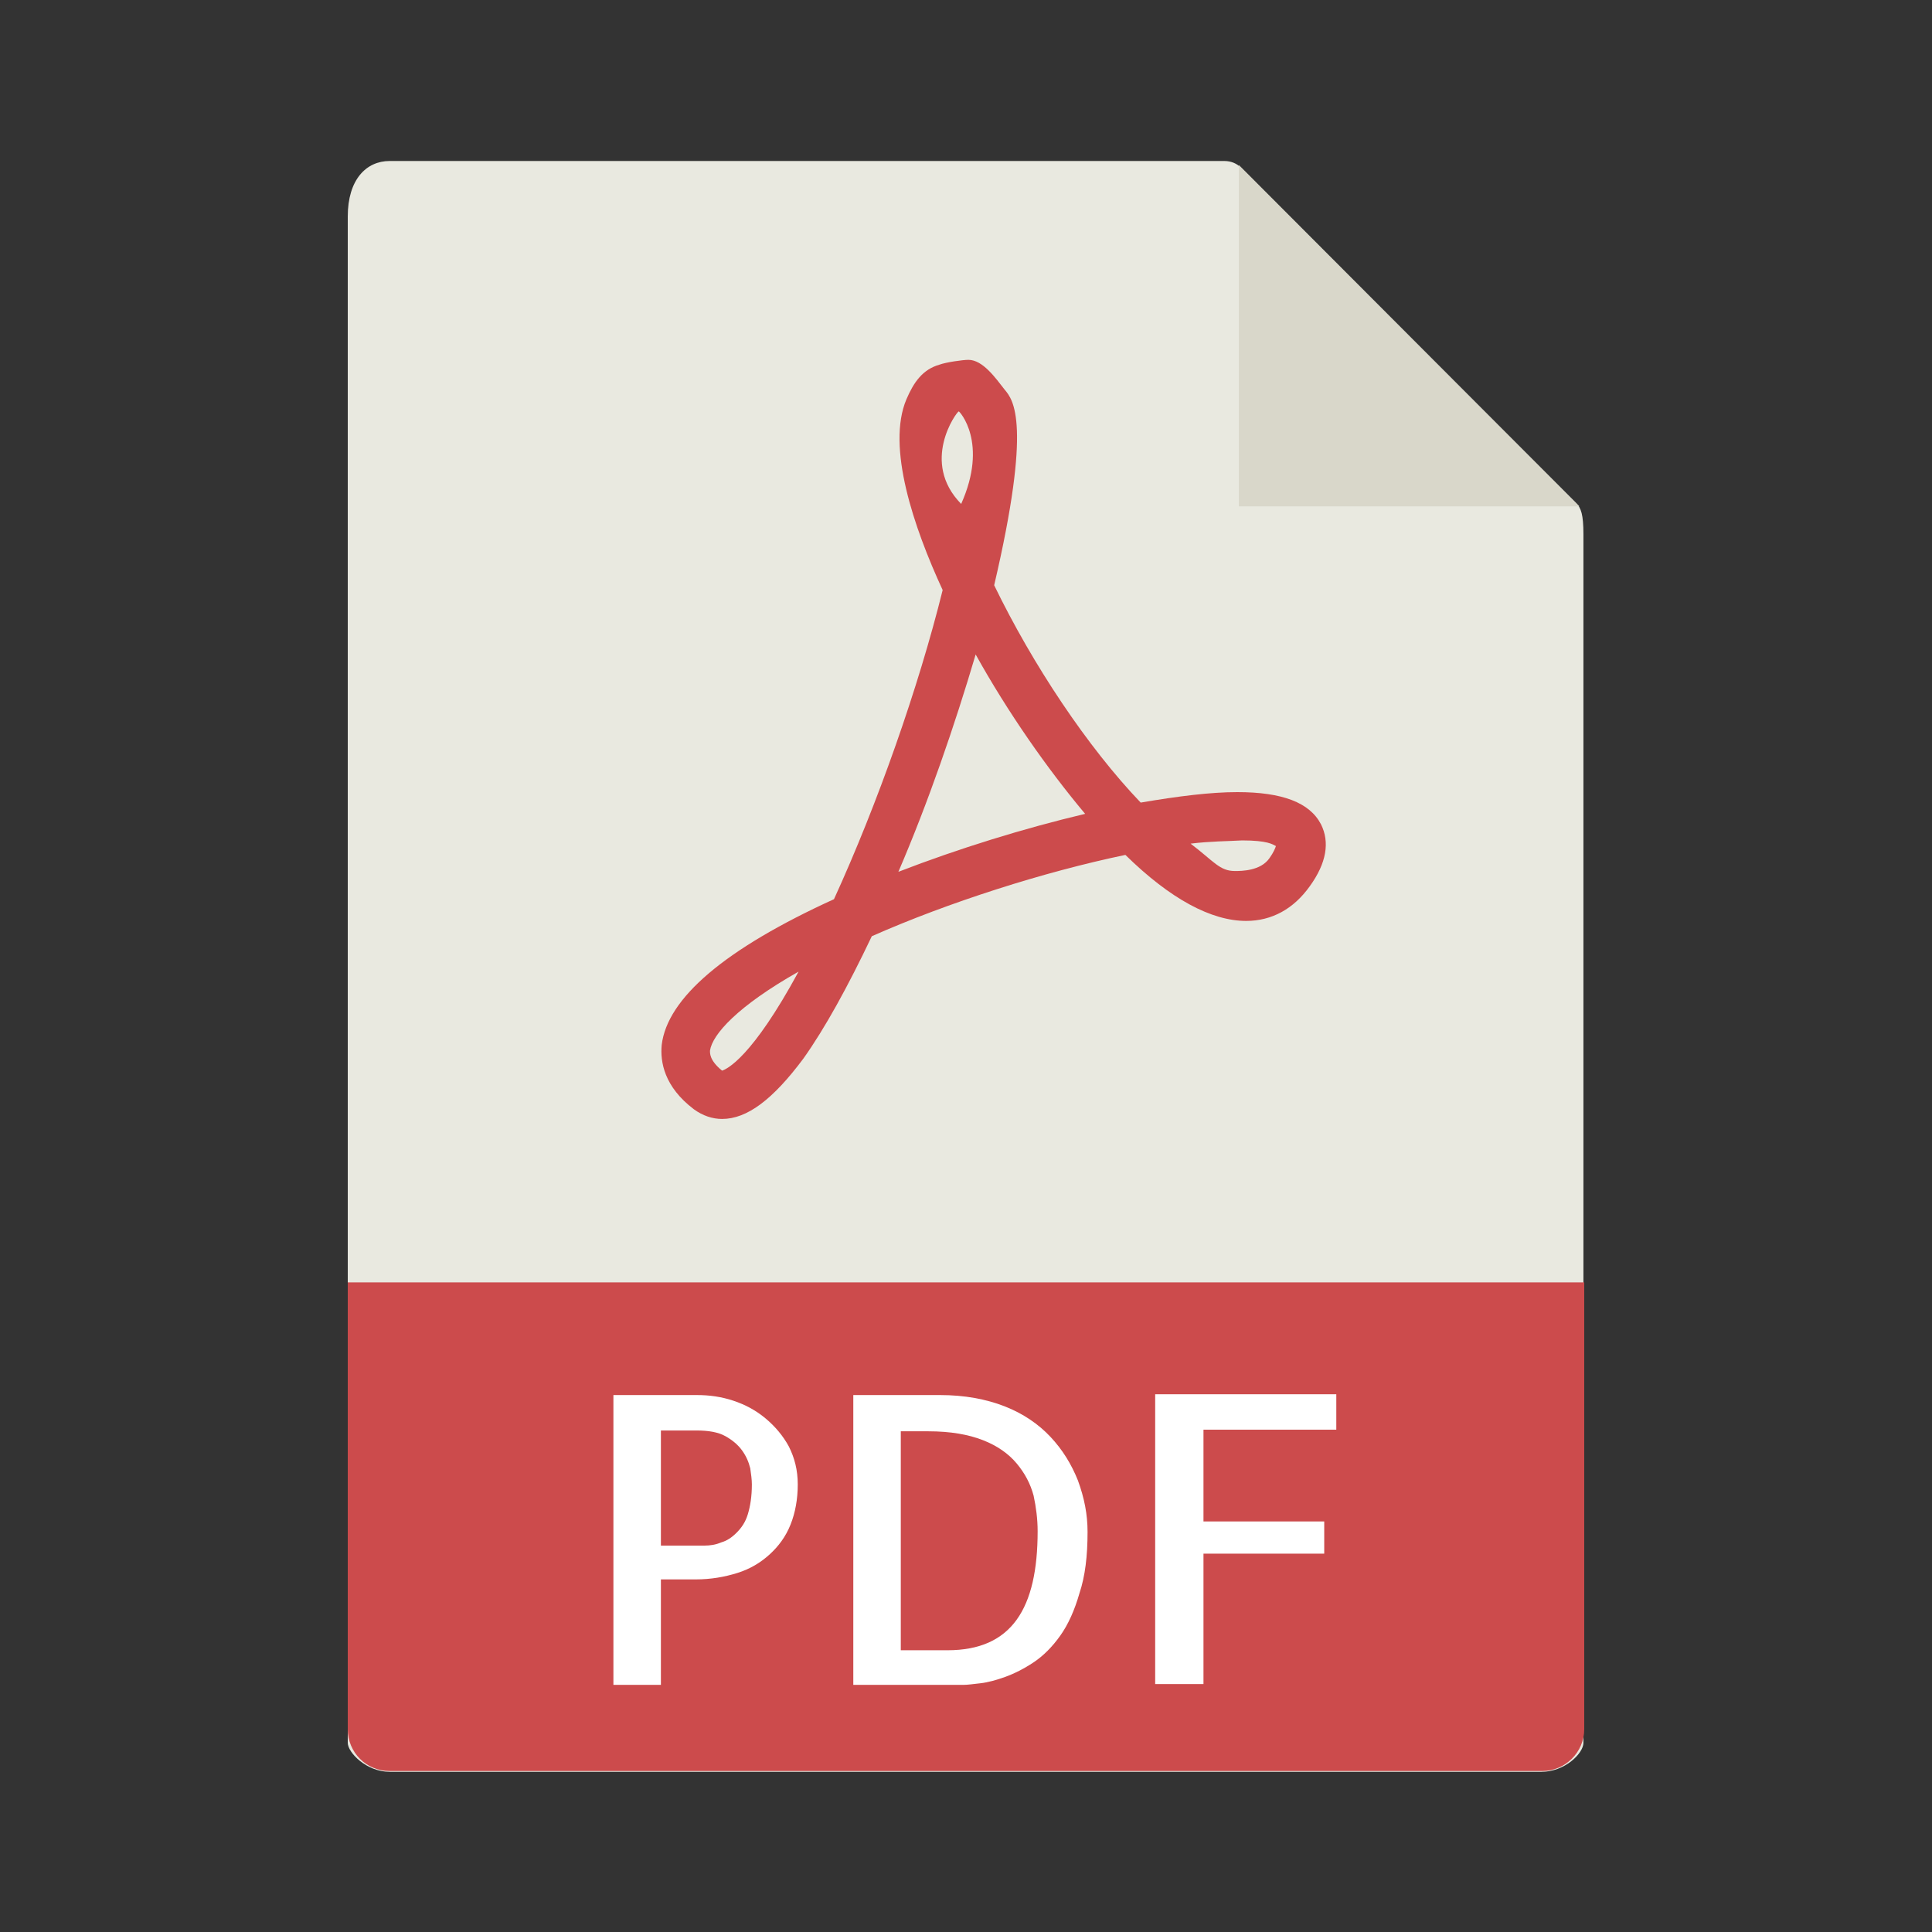
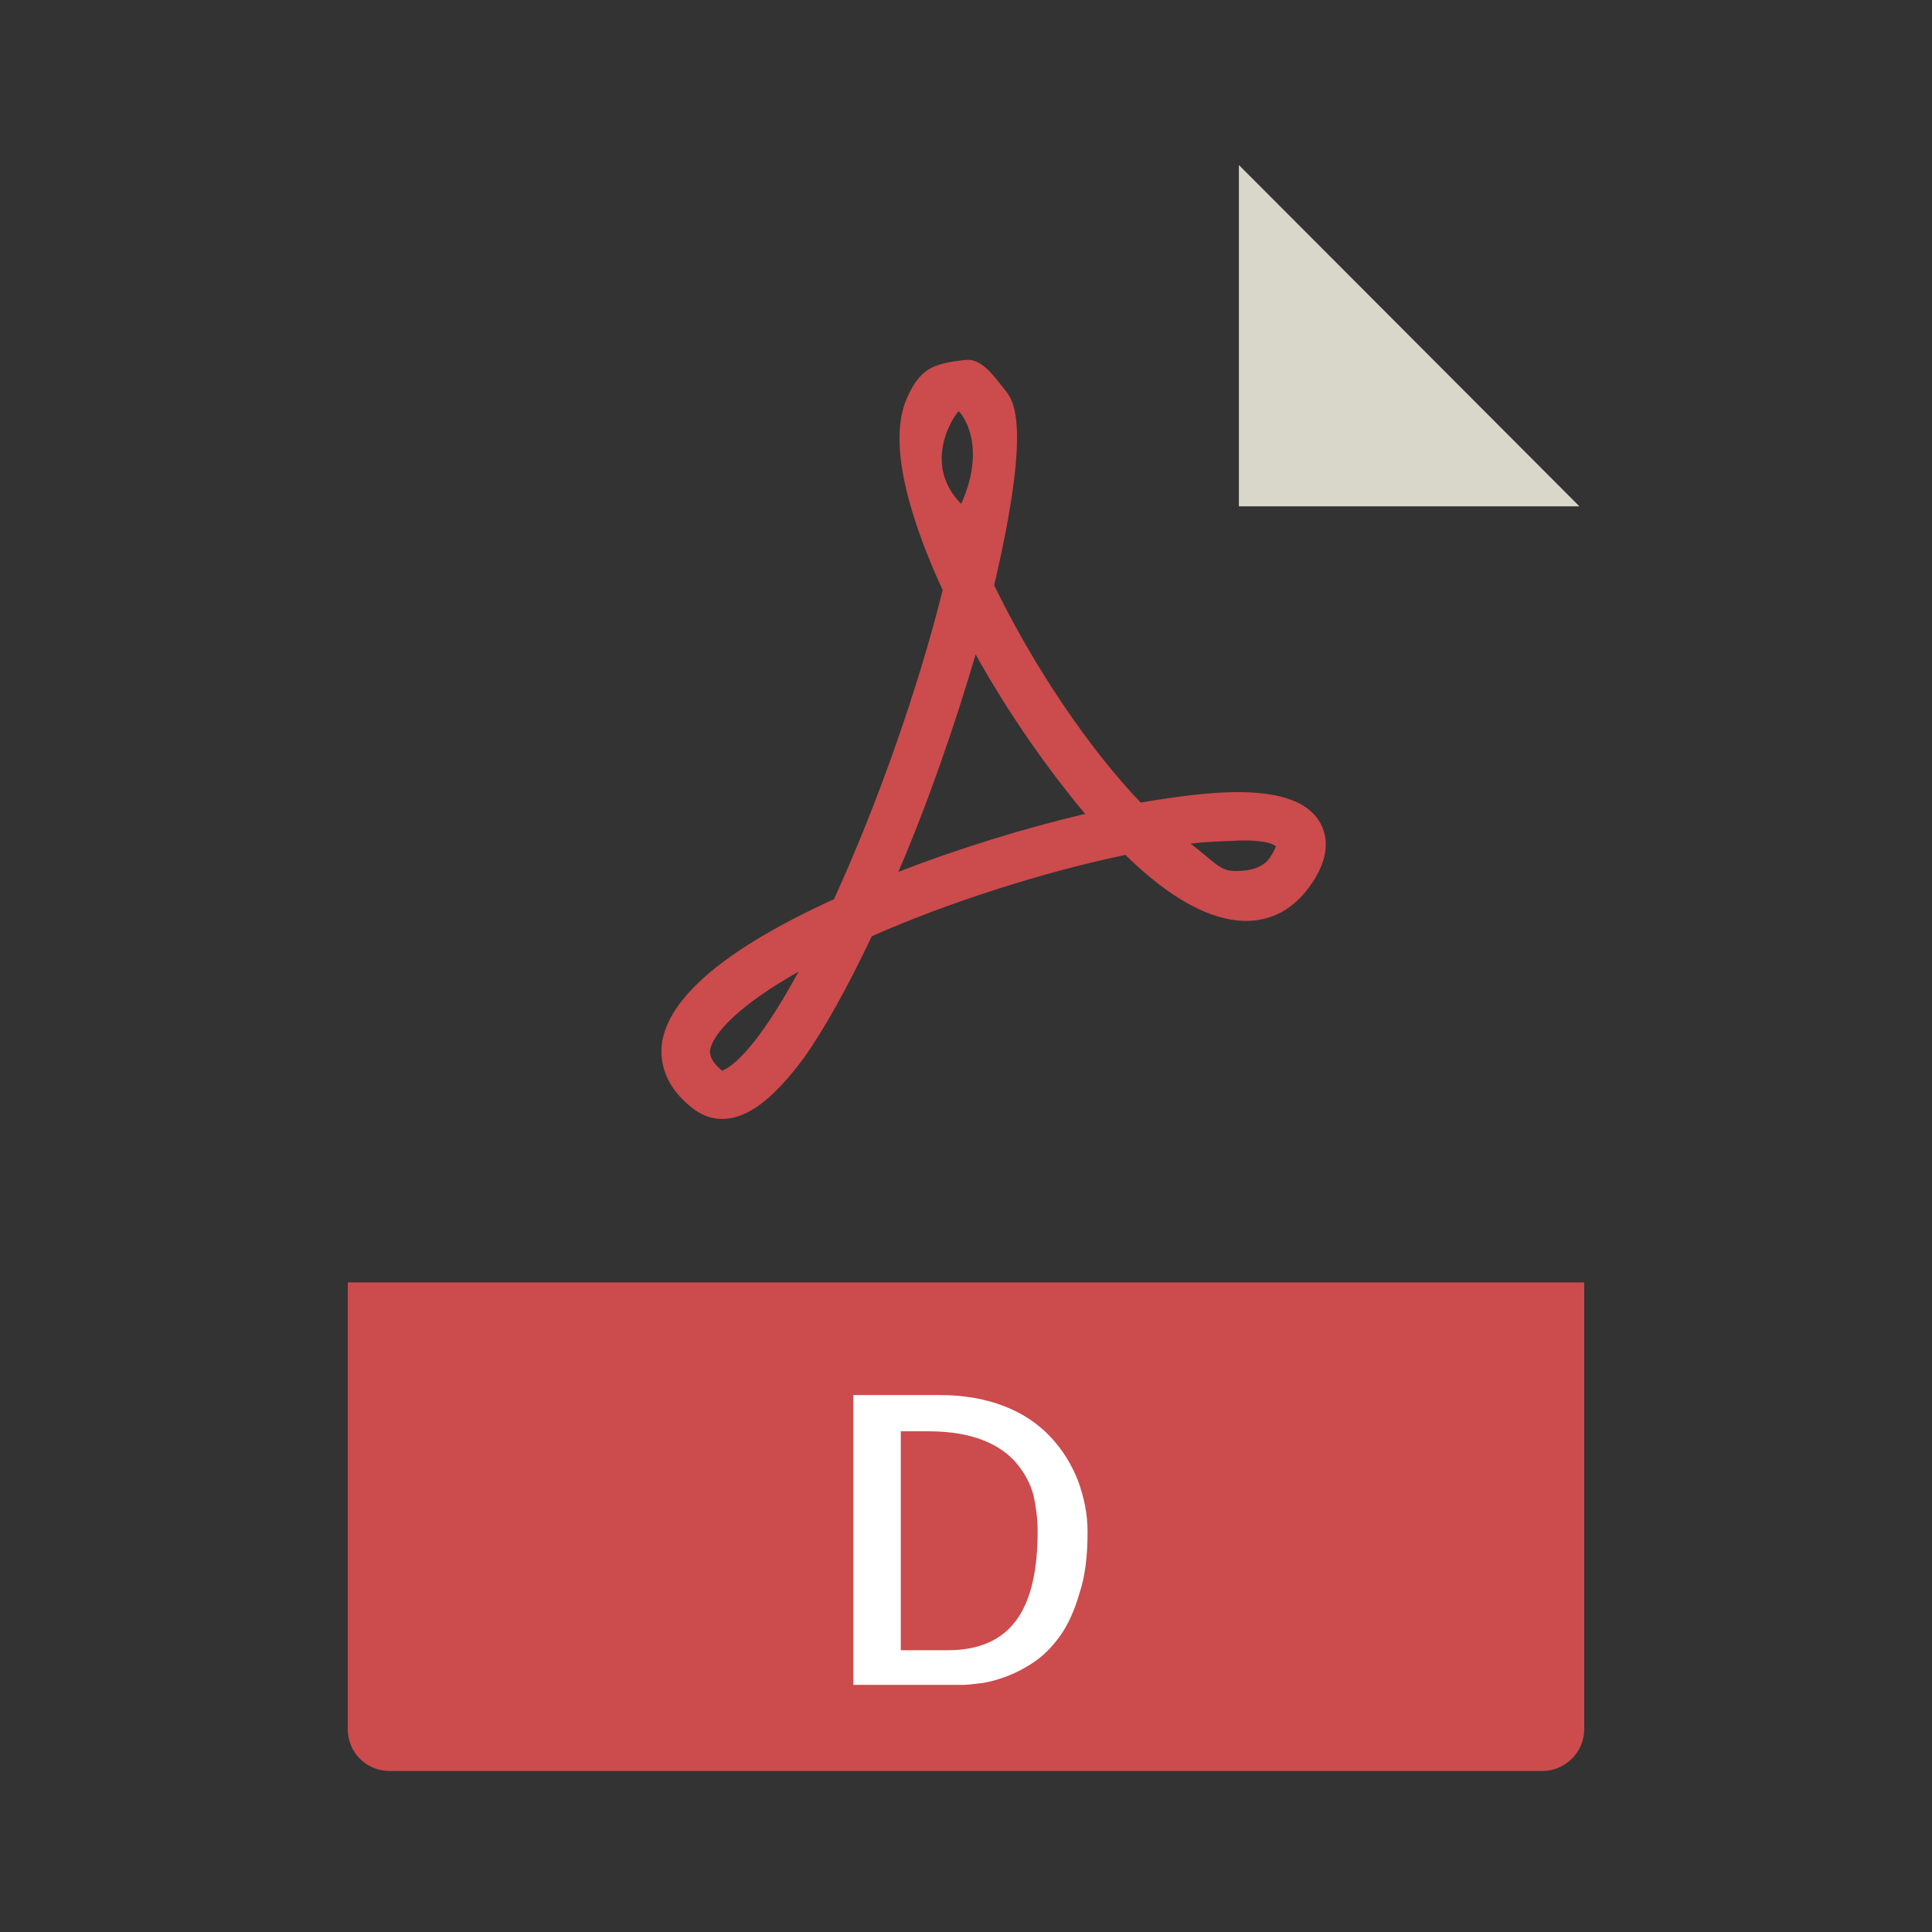
<svg xmlns="http://www.w3.org/2000/svg" version="1.1" id="Capa_1" x="0px" y="0px" viewBox="0 0 240 240" style="enable-background:new 0 0 240 240;" xml:space="preserve">
  <rect x="0" y="0" width="240" height="240" fill="#333333" stroke="none" />
  <style type="text/css">
	.st0{fill:#E9E9E0;}
	.st1{fill:#D9D7CA;}
	.st2{fill:#CC4B4C;}
	.st3{fill:#FFFFFF;}
</style>
  <g>
-     <path class="st0" d="M152.1,20H48.4c-2.9,0-5.2,2.3-5.2,6.9v189.6c0,1.2,2.3,3.6,5.2,3.6h143.1c2.9,0,5.2-2.3,5.2-3.6V66.4   c0-2.5-0.3-3.3-0.9-3.9l-41.6-41.6C153.7,20.3,152.9,20,152.1,20z" />
    <polygon class="st1" points="153.9,20.5 153.9,62.9 196.2,62.9  " />
    <path class="st2" d="M89.7,139L89.7,139c-1.2,0-2.4-0.4-3.5-1.2c-3.7-2.8-4.2-5.9-4-8c0.7-5.8,7.8-11.9,21.4-18.1   c5.4-11.8,10.5-26.3,13.5-38.4c-3.6-7.8-7-17.8-4.5-23.7c0.9-2.1,2-3.7,4.1-4.3c0.8-0.3,2.9-0.6,3.6-0.6c1.8,0,3.4,2.3,4.5,3.7   c1.1,1.3,3.4,4.2-1.3,24.3c4.8,9.9,11.6,20.1,18.2,27c4.7-0.8,8.7-1.3,12-1.3c5.6,0,9,1.3,10.4,4c1.1,2.2,0.7,4.8-1.4,7.7   c-2,2.8-4.7,4.3-7.9,4.3c-4.3,0-9.4-2.7-15-8.2c-10.1,2.1-22,5.9-31.5,10.1c-3,6.3-5.8,11.4-8.5,15.2C96,136.6,92.8,139,89.7,139z    M99.2,120.7c-7.6,4.3-10.7,7.8-11,9.8c0,0.3-0.1,1.2,1.5,2.5C90.3,132.8,93.4,131.4,99.2,120.7z M147.9,104.8   c2.9,2.2,3.6,3.4,5.5,3.4c0.8,0,3.2,0,4.3-1.6c0.5-0.7,0.7-1.2,0.8-1.5c-0.4-0.2-1-0.7-4.2-0.7   C152.6,104.5,150.3,104.5,147.9,104.8z M121.2,81.3c-2.6,8.8-5.9,18.4-9.6,27c7.5-2.9,15.6-5.4,23.2-7.2   C130.1,95.5,125.2,88.5,121.2,81.3z M119.1,51.1c-0.3,0.1-4.8,6.3,0.3,11.5C122.8,55,119.2,51.1,119.1,51.1z" />
    <path class="st2" d="M191.6,220H48.4c-2.9,0-5.2-2.3-5.2-5.2v-55.5h153.6v55.5C196.8,217.7,194.4,220,191.6,220z" />
    <g>
-       <path class="st3" d="M82.1,209.3h-5.9v-36h10.4c1.5,0,3,0.2,4.5,0.7c1.5,0.5,2.8,1.2,4,2.2c1.2,1,2.2,2.2,2.9,3.5    c0.7,1.4,1.1,2.9,1.1,4.7c0,1.8-0.3,3.5-0.9,5c-0.6,1.5-1.5,2.7-2.6,3.7c-1.1,1-2.4,1.8-4,2.3s-3.3,0.8-5.2,0.8h-4.3L82.1,209.3    L82.1,209.3z M82.1,177.7V192h5.4c0.7,0,1.4-0.1,2.1-0.4c0.7-0.2,1.3-0.6,1.9-1.2c0.6-0.6,1.1-1.3,1.4-2.3s0.5-2.2,0.5-3.7    c0-0.6-0.1-1.3-0.2-2c-0.2-0.8-0.5-1.5-1-2.2c-0.5-0.7-1.2-1.3-2.1-1.8c-0.9-0.5-2.1-0.7-3.6-0.7L82.1,177.7L82.1,177.7z" />
      <path class="st3" d="M135.1,190.3c0,3-0.3,5.5-1,7.6c-0.6,2.1-1.4,3.9-2.4,5.3c-1,1.4-2.1,2.5-3.3,3.3c-1.2,0.8-2.4,1.4-3.5,1.8    c-1.1,0.4-2.2,0.7-3.1,0.8c-0.9,0.1-1.6,0.2-2.1,0.2H106v-36h10.8c3,0,5.7,0.5,8,1.4s4.2,2.2,5.7,3.8c1.5,1.6,2.6,3.4,3.4,5.4    C134.7,186.1,135.1,188.1,135.1,190.3z M117.7,205c4,0,6.8-1.3,8.6-3.8c1.8-2.5,2.6-6.2,2.6-11c0-1.5-0.2-3-0.5-4.4    c-0.4-1.5-1.1-2.8-2.1-4c-1-1.2-2.4-2.2-4.2-2.9c-1.8-0.7-4-1.1-6.8-1.1h-3.4V205C111.9,205,117.7,205,117.7,205z" />
-       <path class="st3" d="M149.5,177.7v11.3h15v4h-15v16.2h-6v-36h22.5v4.4H149.5z" />
    </g>
  </g>
</svg>